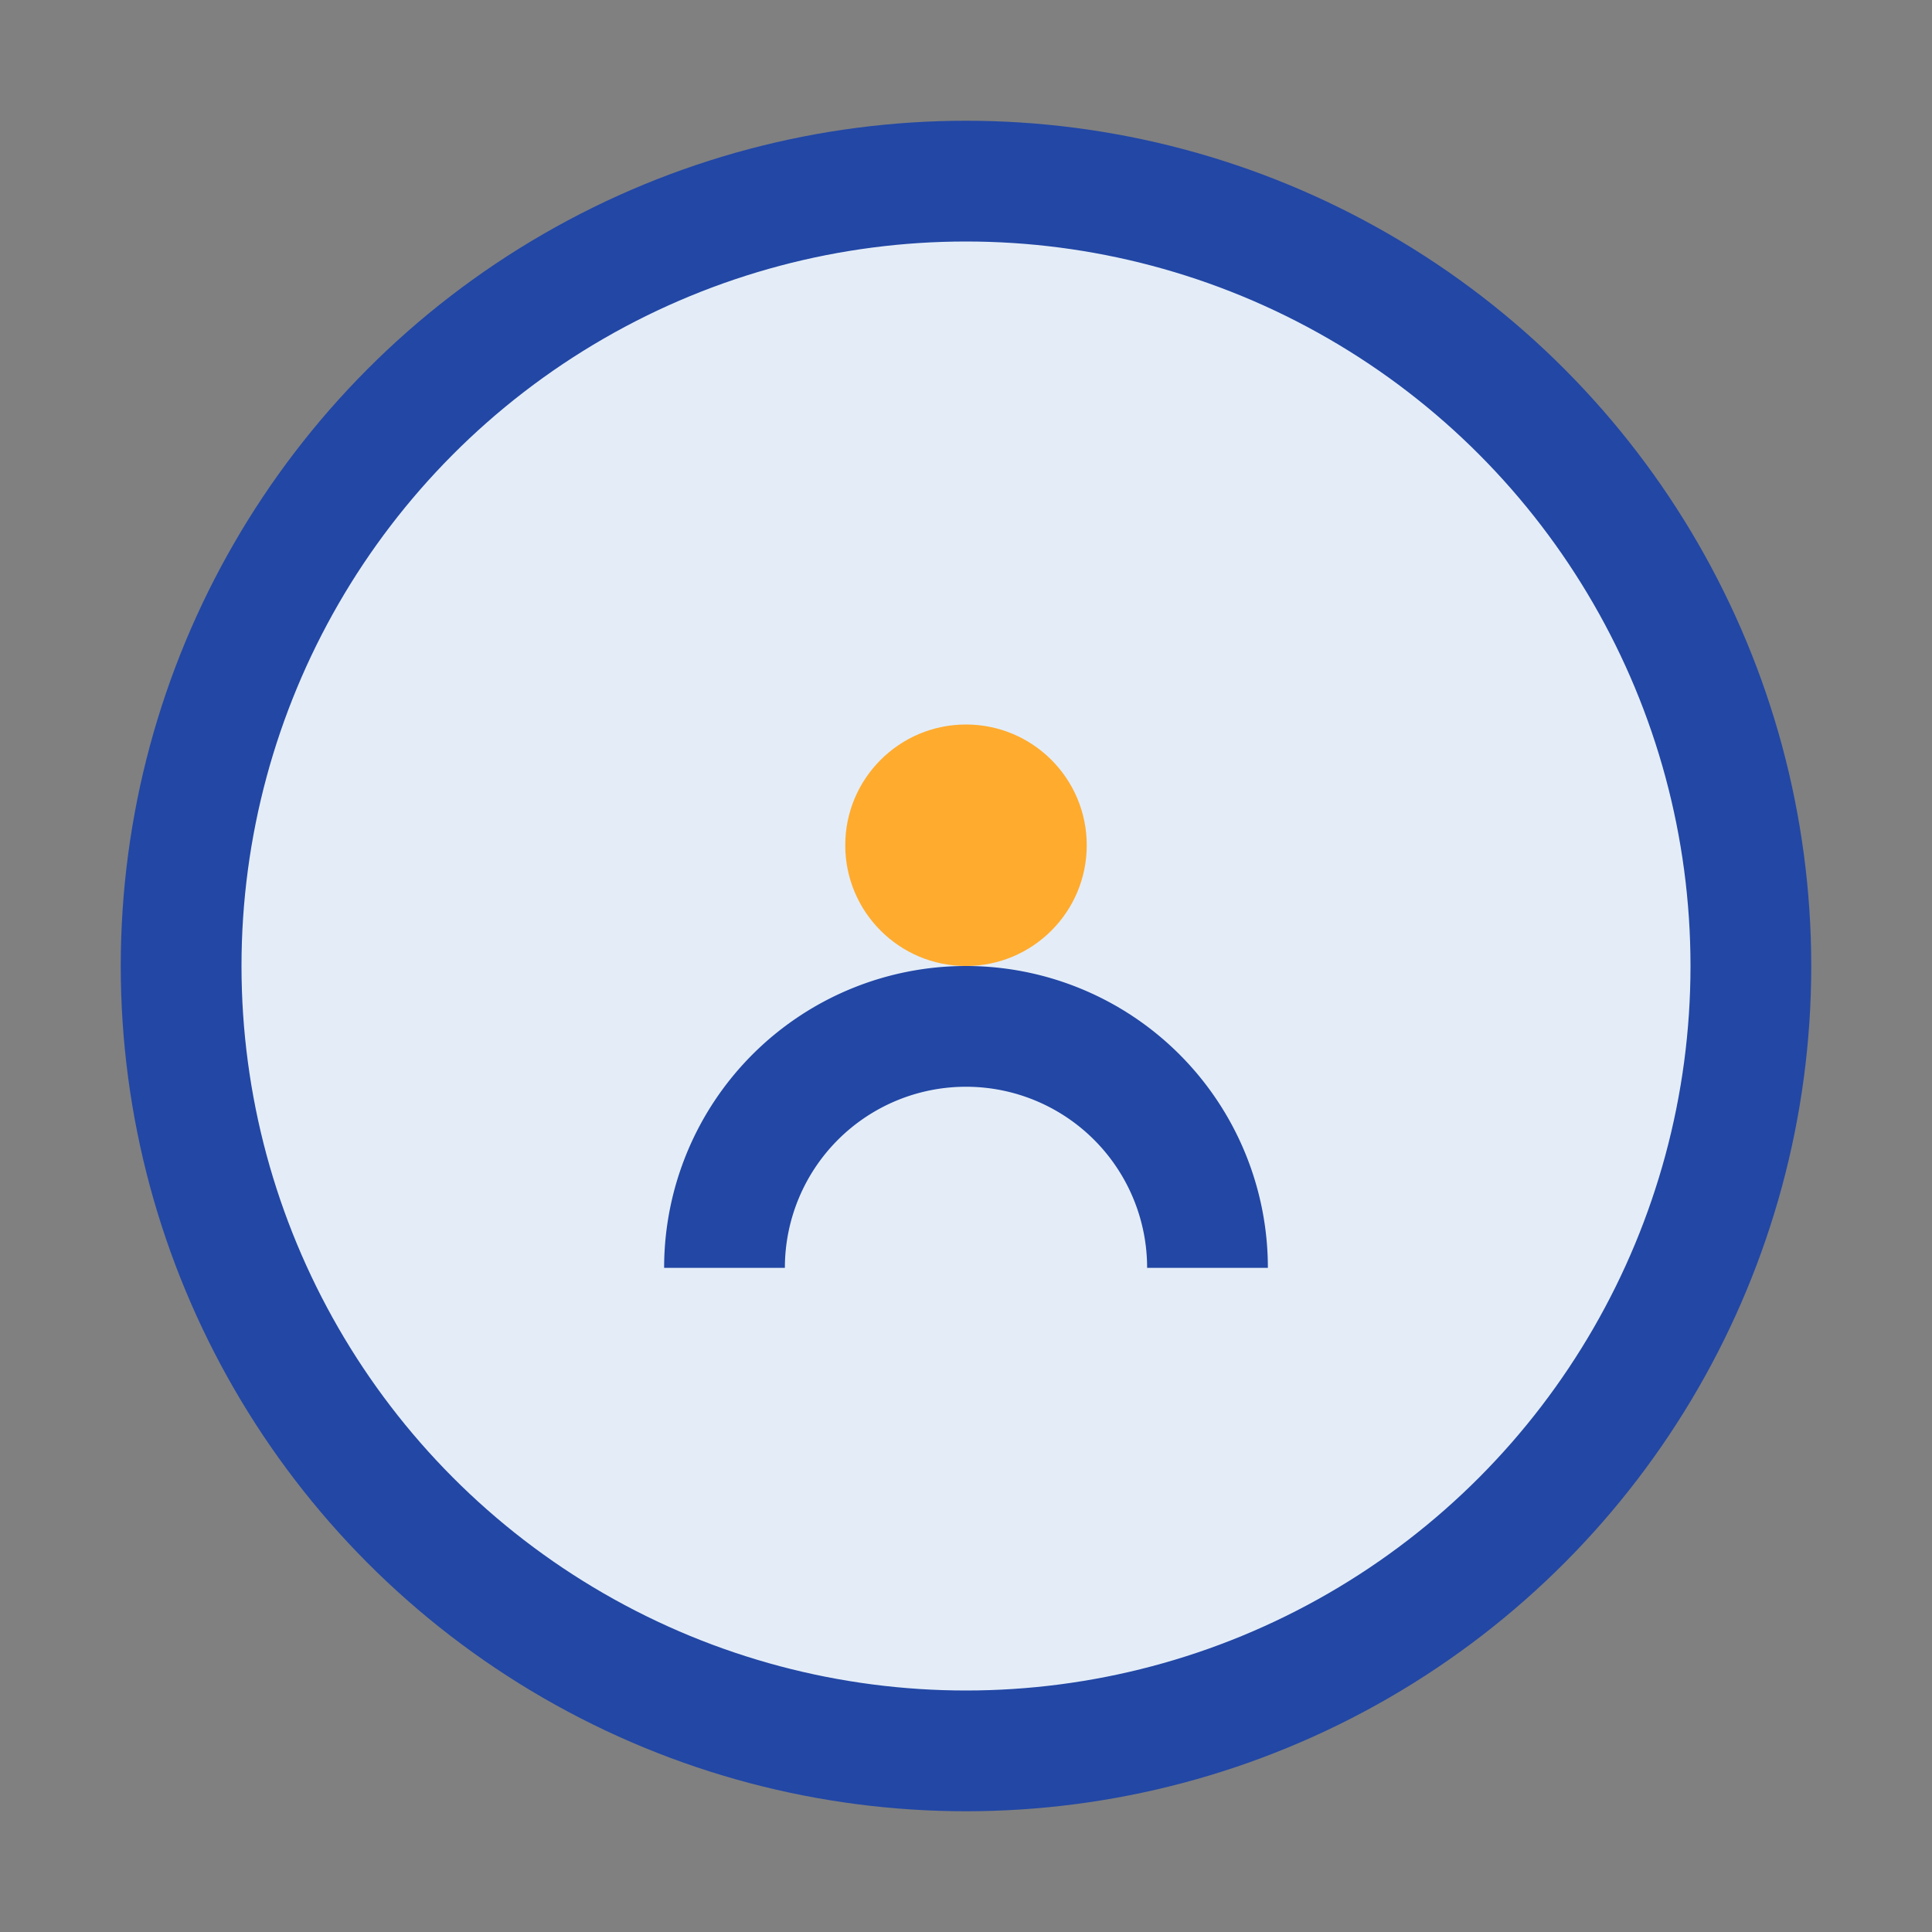
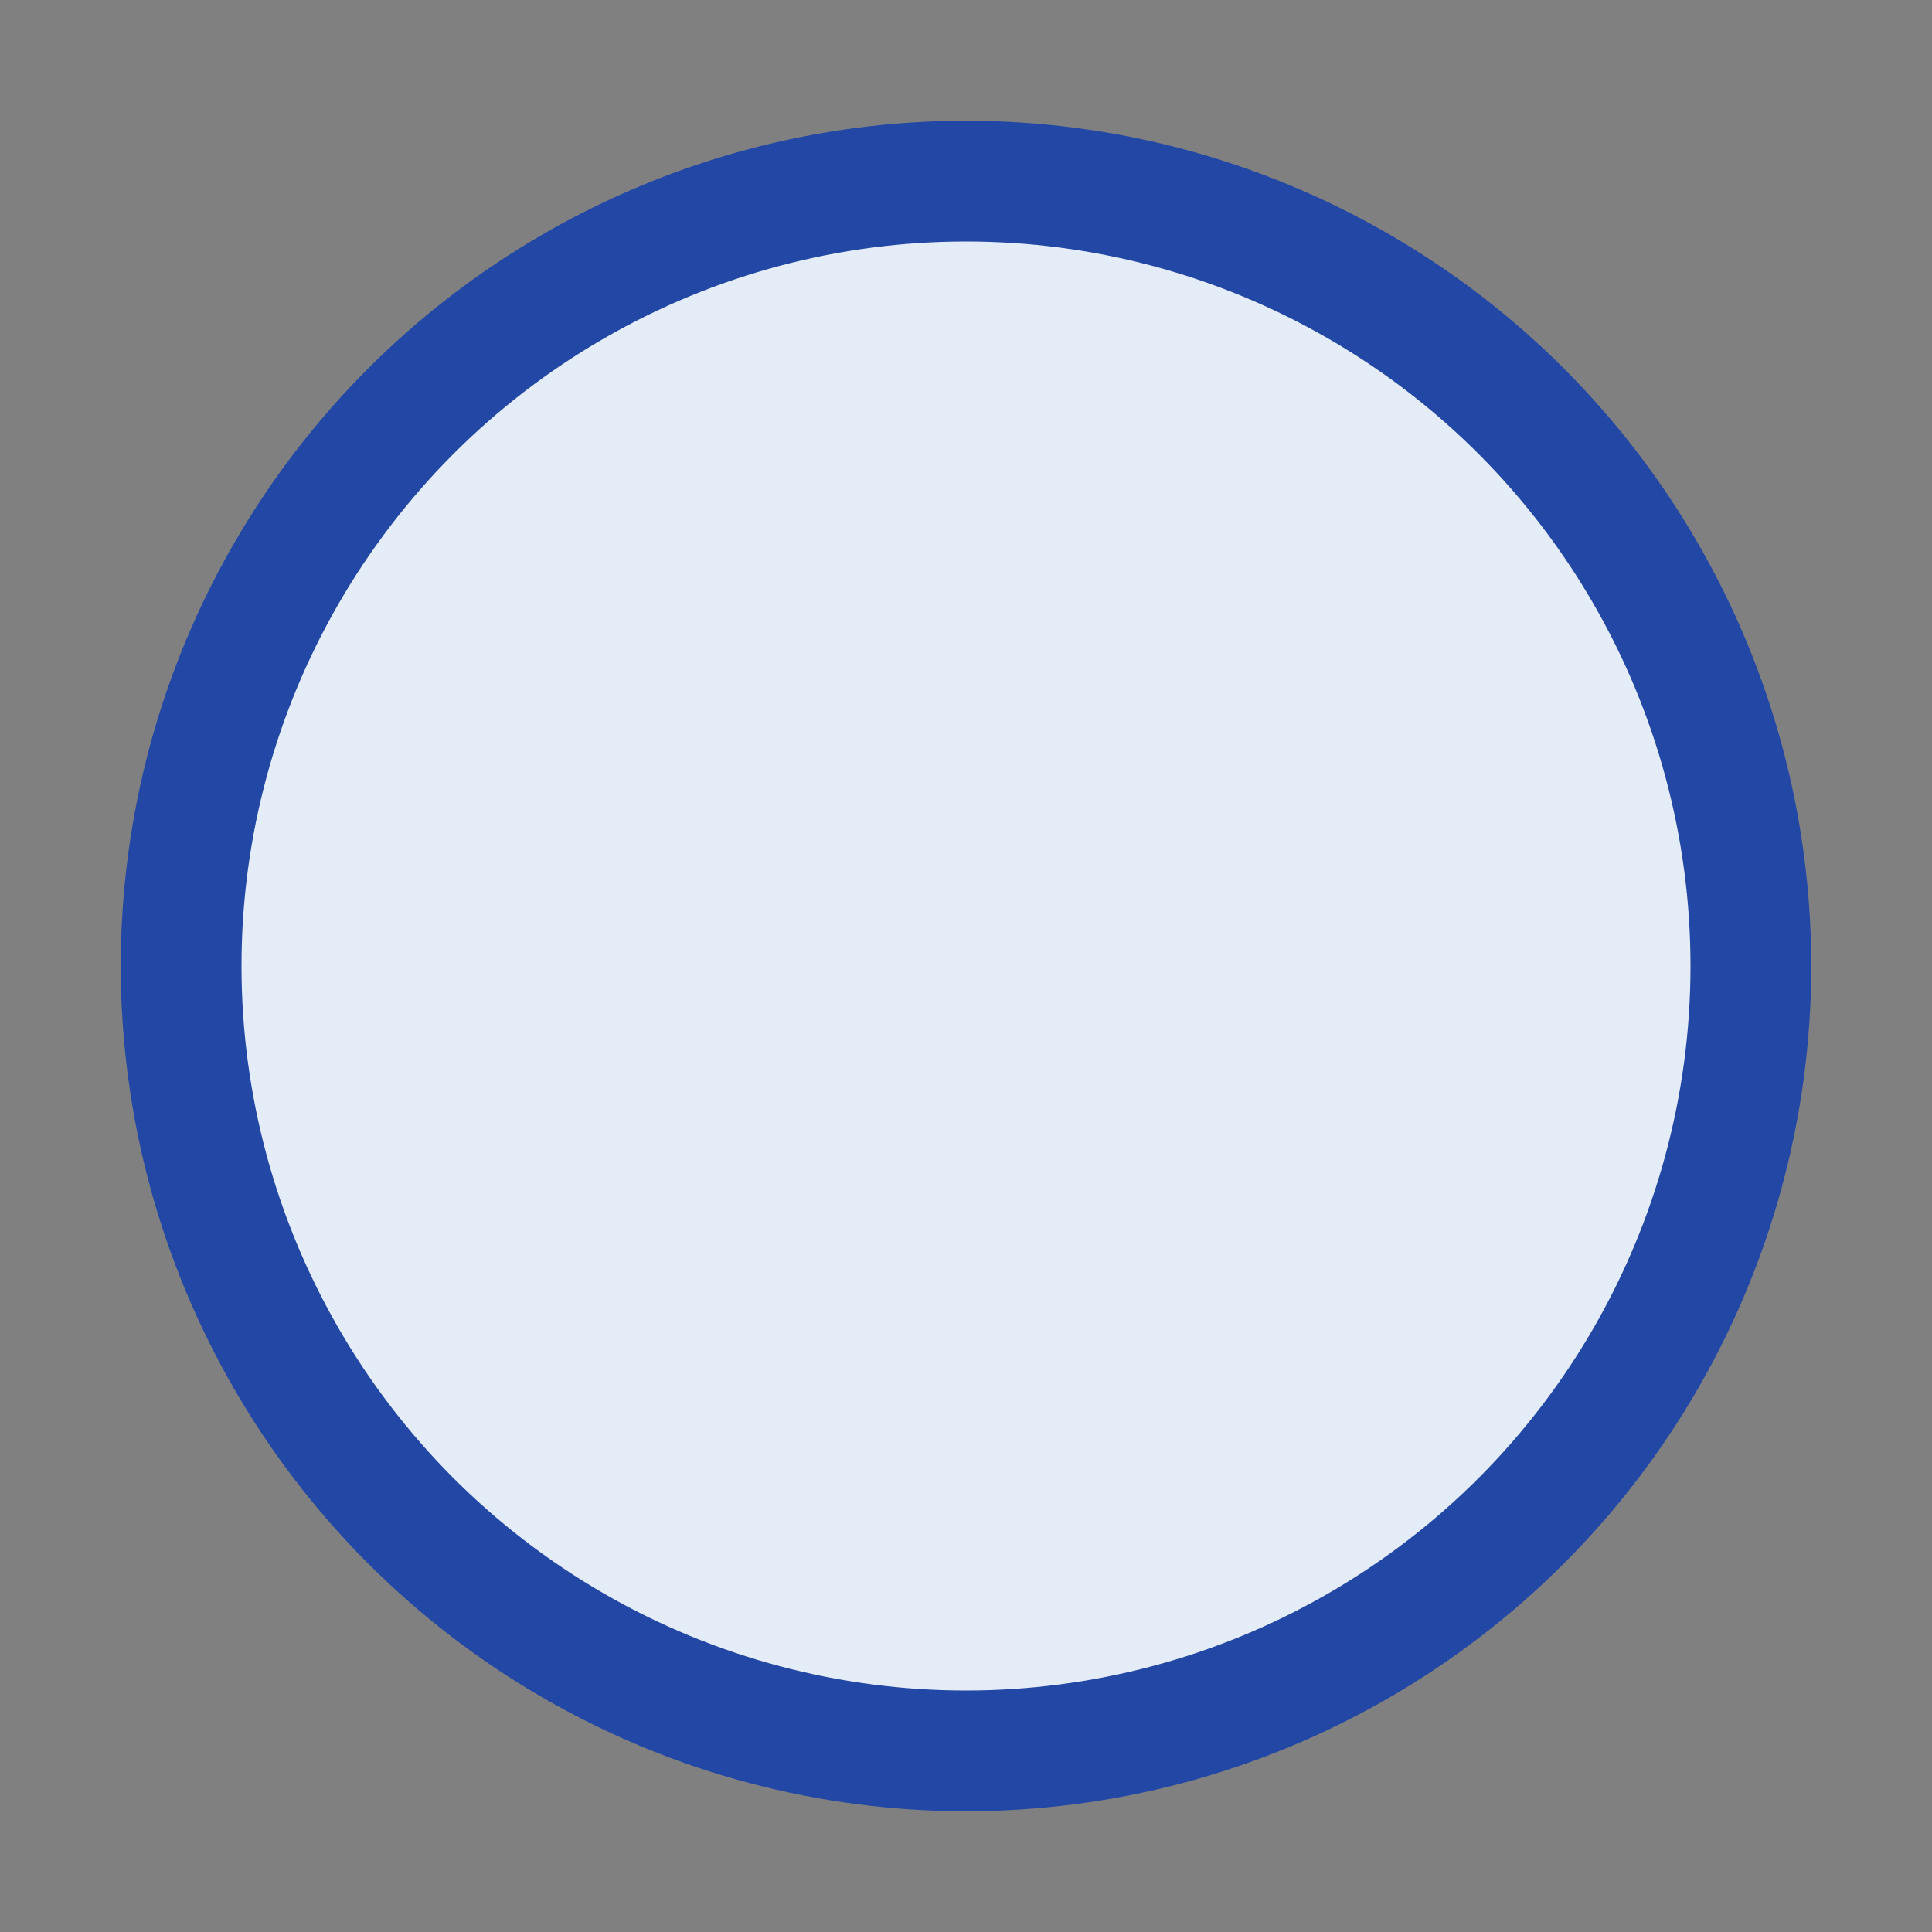
<svg xmlns="http://www.w3.org/2000/svg" width="32" height="32" viewBox="0 0 32 32">
  <rect x="0" y="0" width="32" height="32" fill="#808080" stroke="none" />
  <circle cx="16" cy="16" r="13" fill="#E4EDF7" stroke="#2247A5" stroke-width="2" />
-   <path d="M12 21a4 4 0 018 0" stroke="#2247A5" stroke-width="2" fill="none" />
-   <circle cx="16" cy="14" r="2" fill="#FFAB2E" />
</svg>